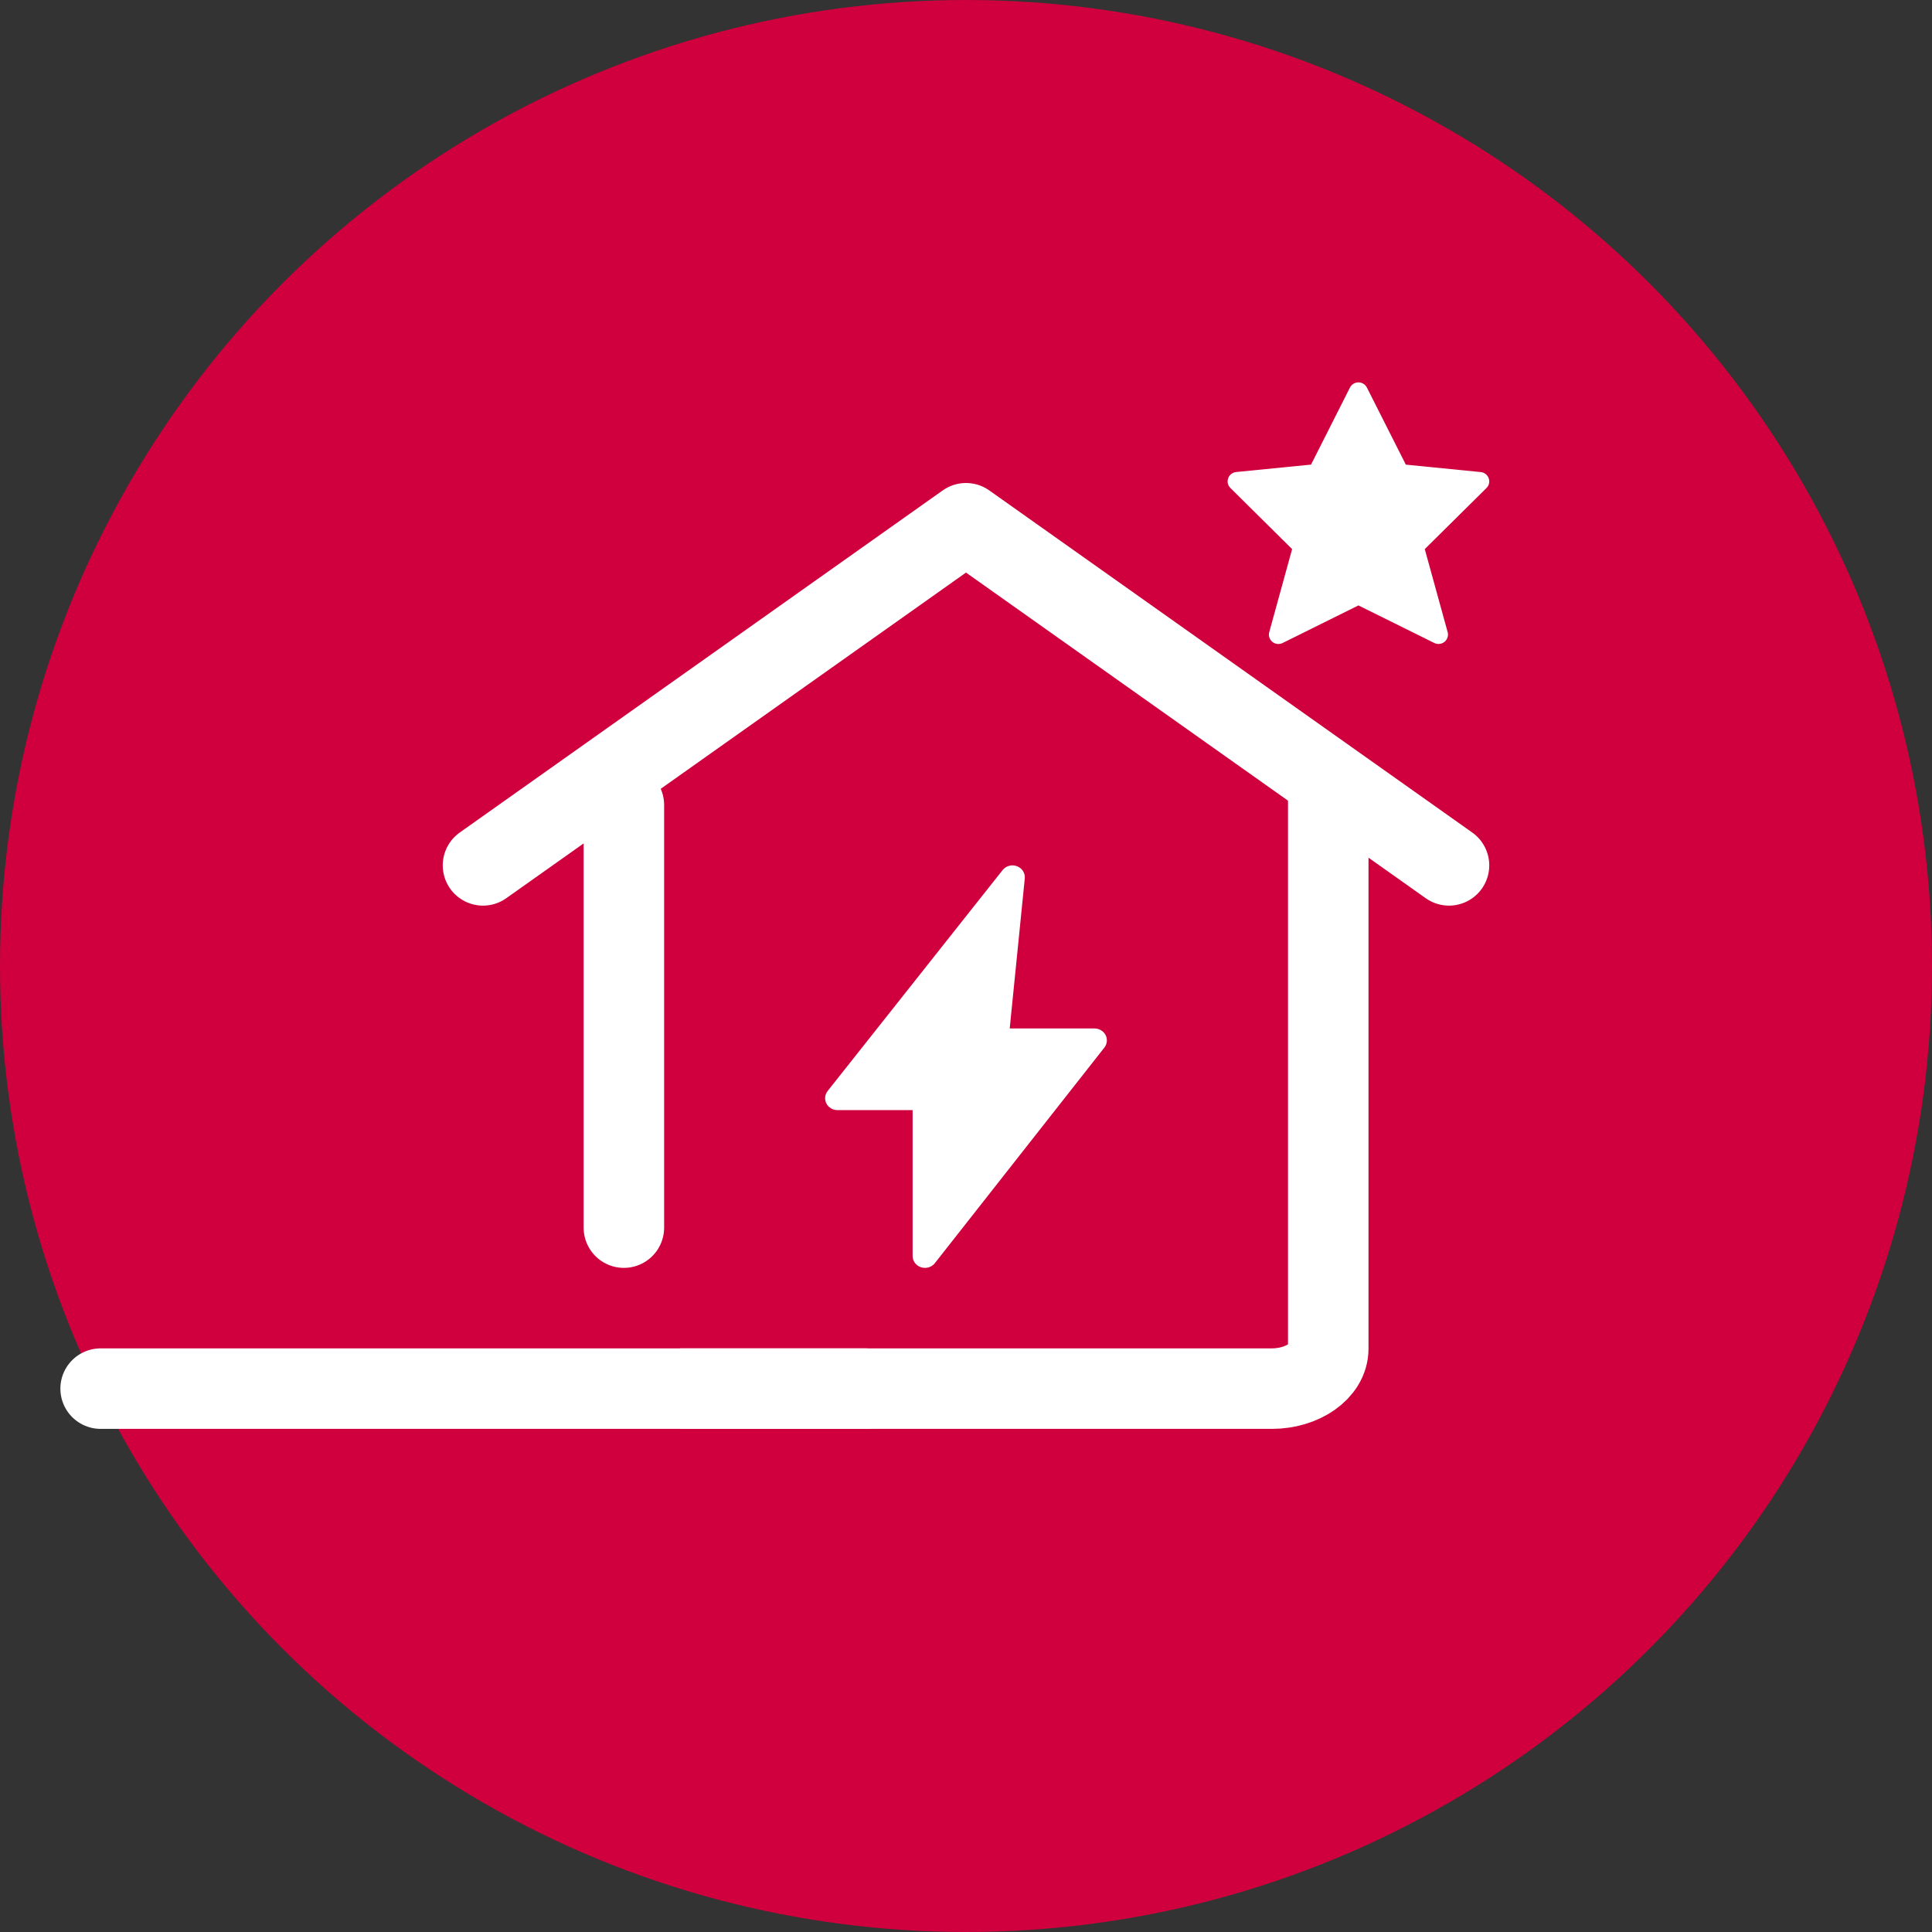
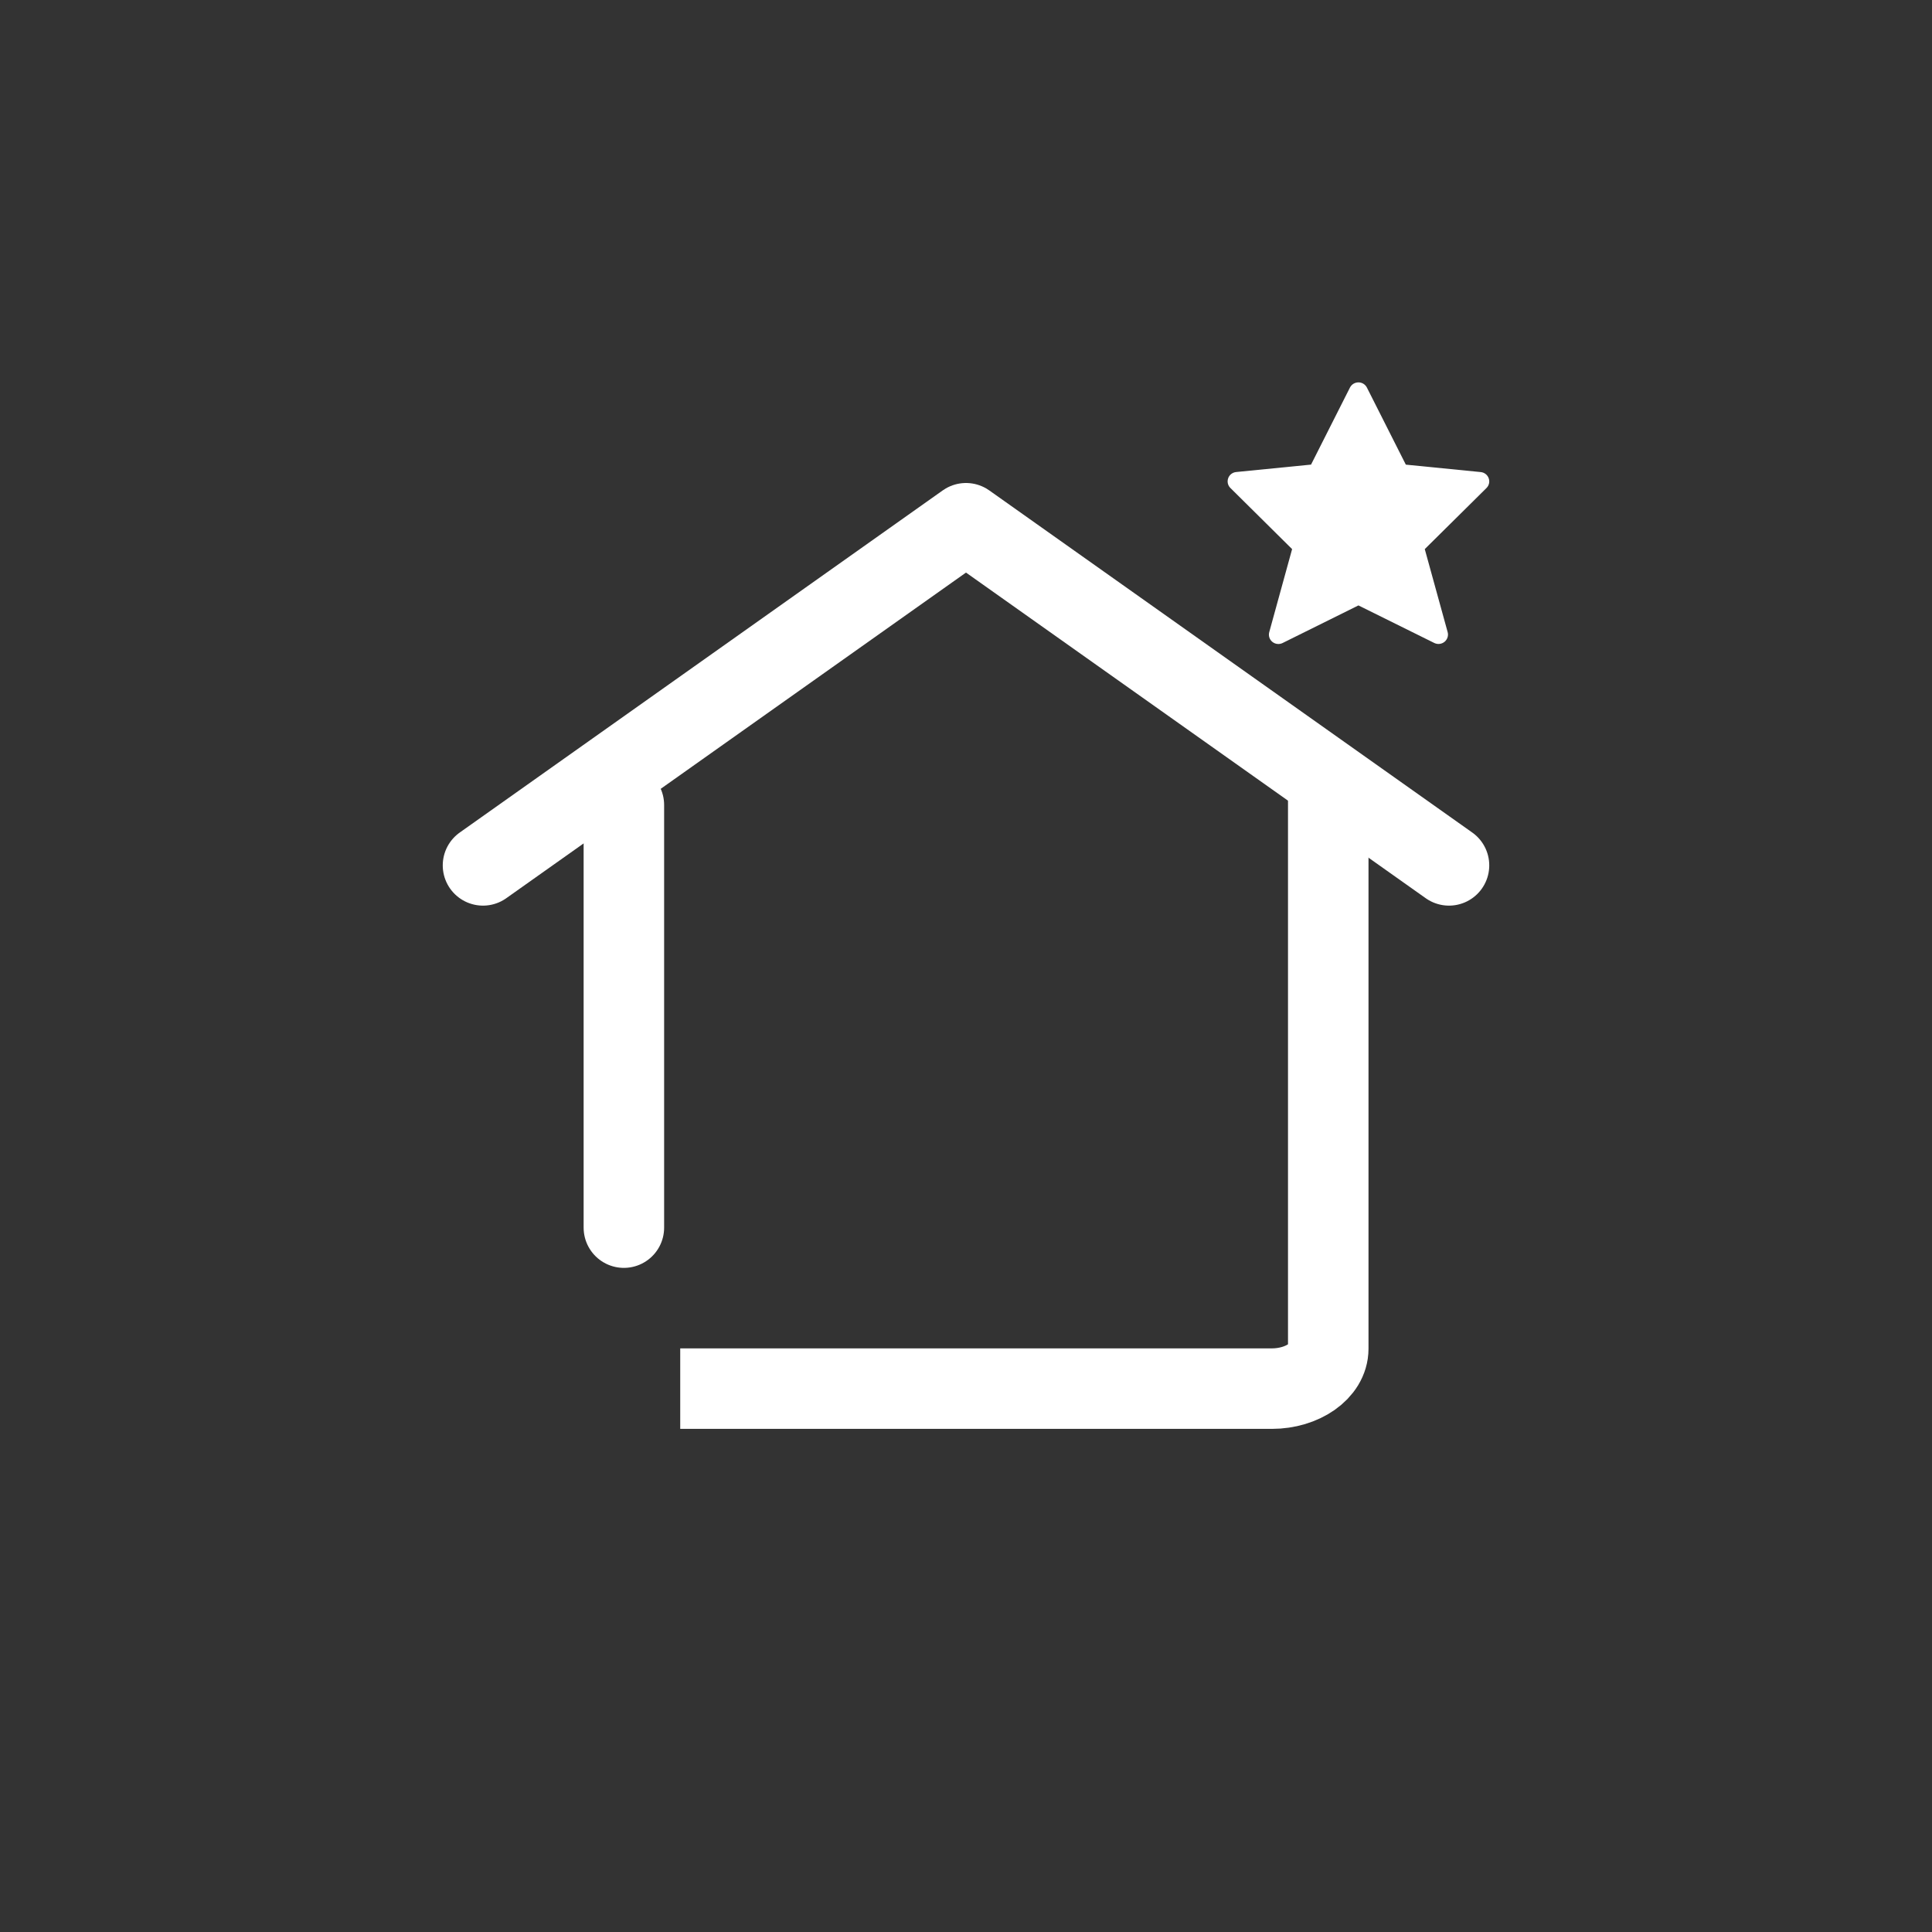
<svg xmlns="http://www.w3.org/2000/svg" width="96" height="96" viewBox="0 0 96 96" fill="none">
  <rect x="0" y="0" width="96" height="96" fill="#333333" stroke="none" />
-   <circle cx="48" cy="48" r="48" fill="#CF003D" />
-   <path d="M5 69H43" stroke="white" stroke-width="4" stroke-linecap="round" stroke-linejoin="round" />
  <path d="M66 38V67.017C66 68.119 64.716 69 63.2 69H33.8" stroke="white" stroke-width="4" />
  <path d="M24 43L48 26L72 43" stroke="white" stroke-width="4" stroke-linecap="round" stroke-linejoin="round" />
  <path d="M31 40L31 61" stroke="white" stroke-width="4" stroke-linecap="round" stroke-linejoin="round" />
-   <path d="M41.063 54.832C41.167 55.034 41.381 55.161 41.615 55.161H45.347V62.408C45.347 62.663 45.515 62.889 45.767 62.97C45.831 62.991 45.897 63 45.962 63C46.152 63 46.334 62.917 46.453 62.765L54.876 52.053C55.016 51.873 55.04 51.633 54.935 51.431C54.831 51.23 54.618 51.103 54.384 51.103H50.172L50.921 43.649C50.947 43.385 50.789 43.138 50.534 43.041C50.276 42.943 49.986 43.024 49.819 43.234L41.125 54.211C40.984 54.39 40.96 54.63 41.063 54.832Z" fill="white" />
  <path d="M67.921 19.259L69.855 23.088L73.575 23.457C73.664 23.465 73.749 23.499 73.819 23.553C73.889 23.607 73.942 23.68 73.972 23.764C74.002 23.847 74.008 23.936 73.989 24.023C73.969 24.109 73.925 24.188 73.862 24.25L70.796 27.285L71.933 31.409C71.957 31.496 71.955 31.587 71.927 31.673C71.899 31.759 71.847 31.835 71.777 31.892C71.707 31.949 71.621 31.985 71.531 31.995C71.441 32.005 71.349 31.989 71.268 31.949L67.5 30.083L63.732 31.951C63.651 31.991 63.559 32.007 63.469 31.997C63.379 31.987 63.293 31.951 63.223 31.894C63.153 31.837 63.101 31.761 63.073 31.675C63.046 31.589 63.044 31.498 63.068 31.411L64.204 27.285L61.138 24.248C61.075 24.186 61.031 24.107 61.011 24.021C60.992 23.935 60.998 23.845 61.028 23.762C61.058 23.678 61.111 23.605 61.181 23.551C61.252 23.497 61.336 23.463 61.425 23.455L65.145 23.086L67.079 19.257C67.118 19.18 67.178 19.114 67.253 19.069C67.327 19.024 67.413 19 67.501 19C67.588 19 67.674 19.024 67.748 19.07C67.822 19.116 67.882 19.181 67.921 19.259Z" fill="white" />
</svg>